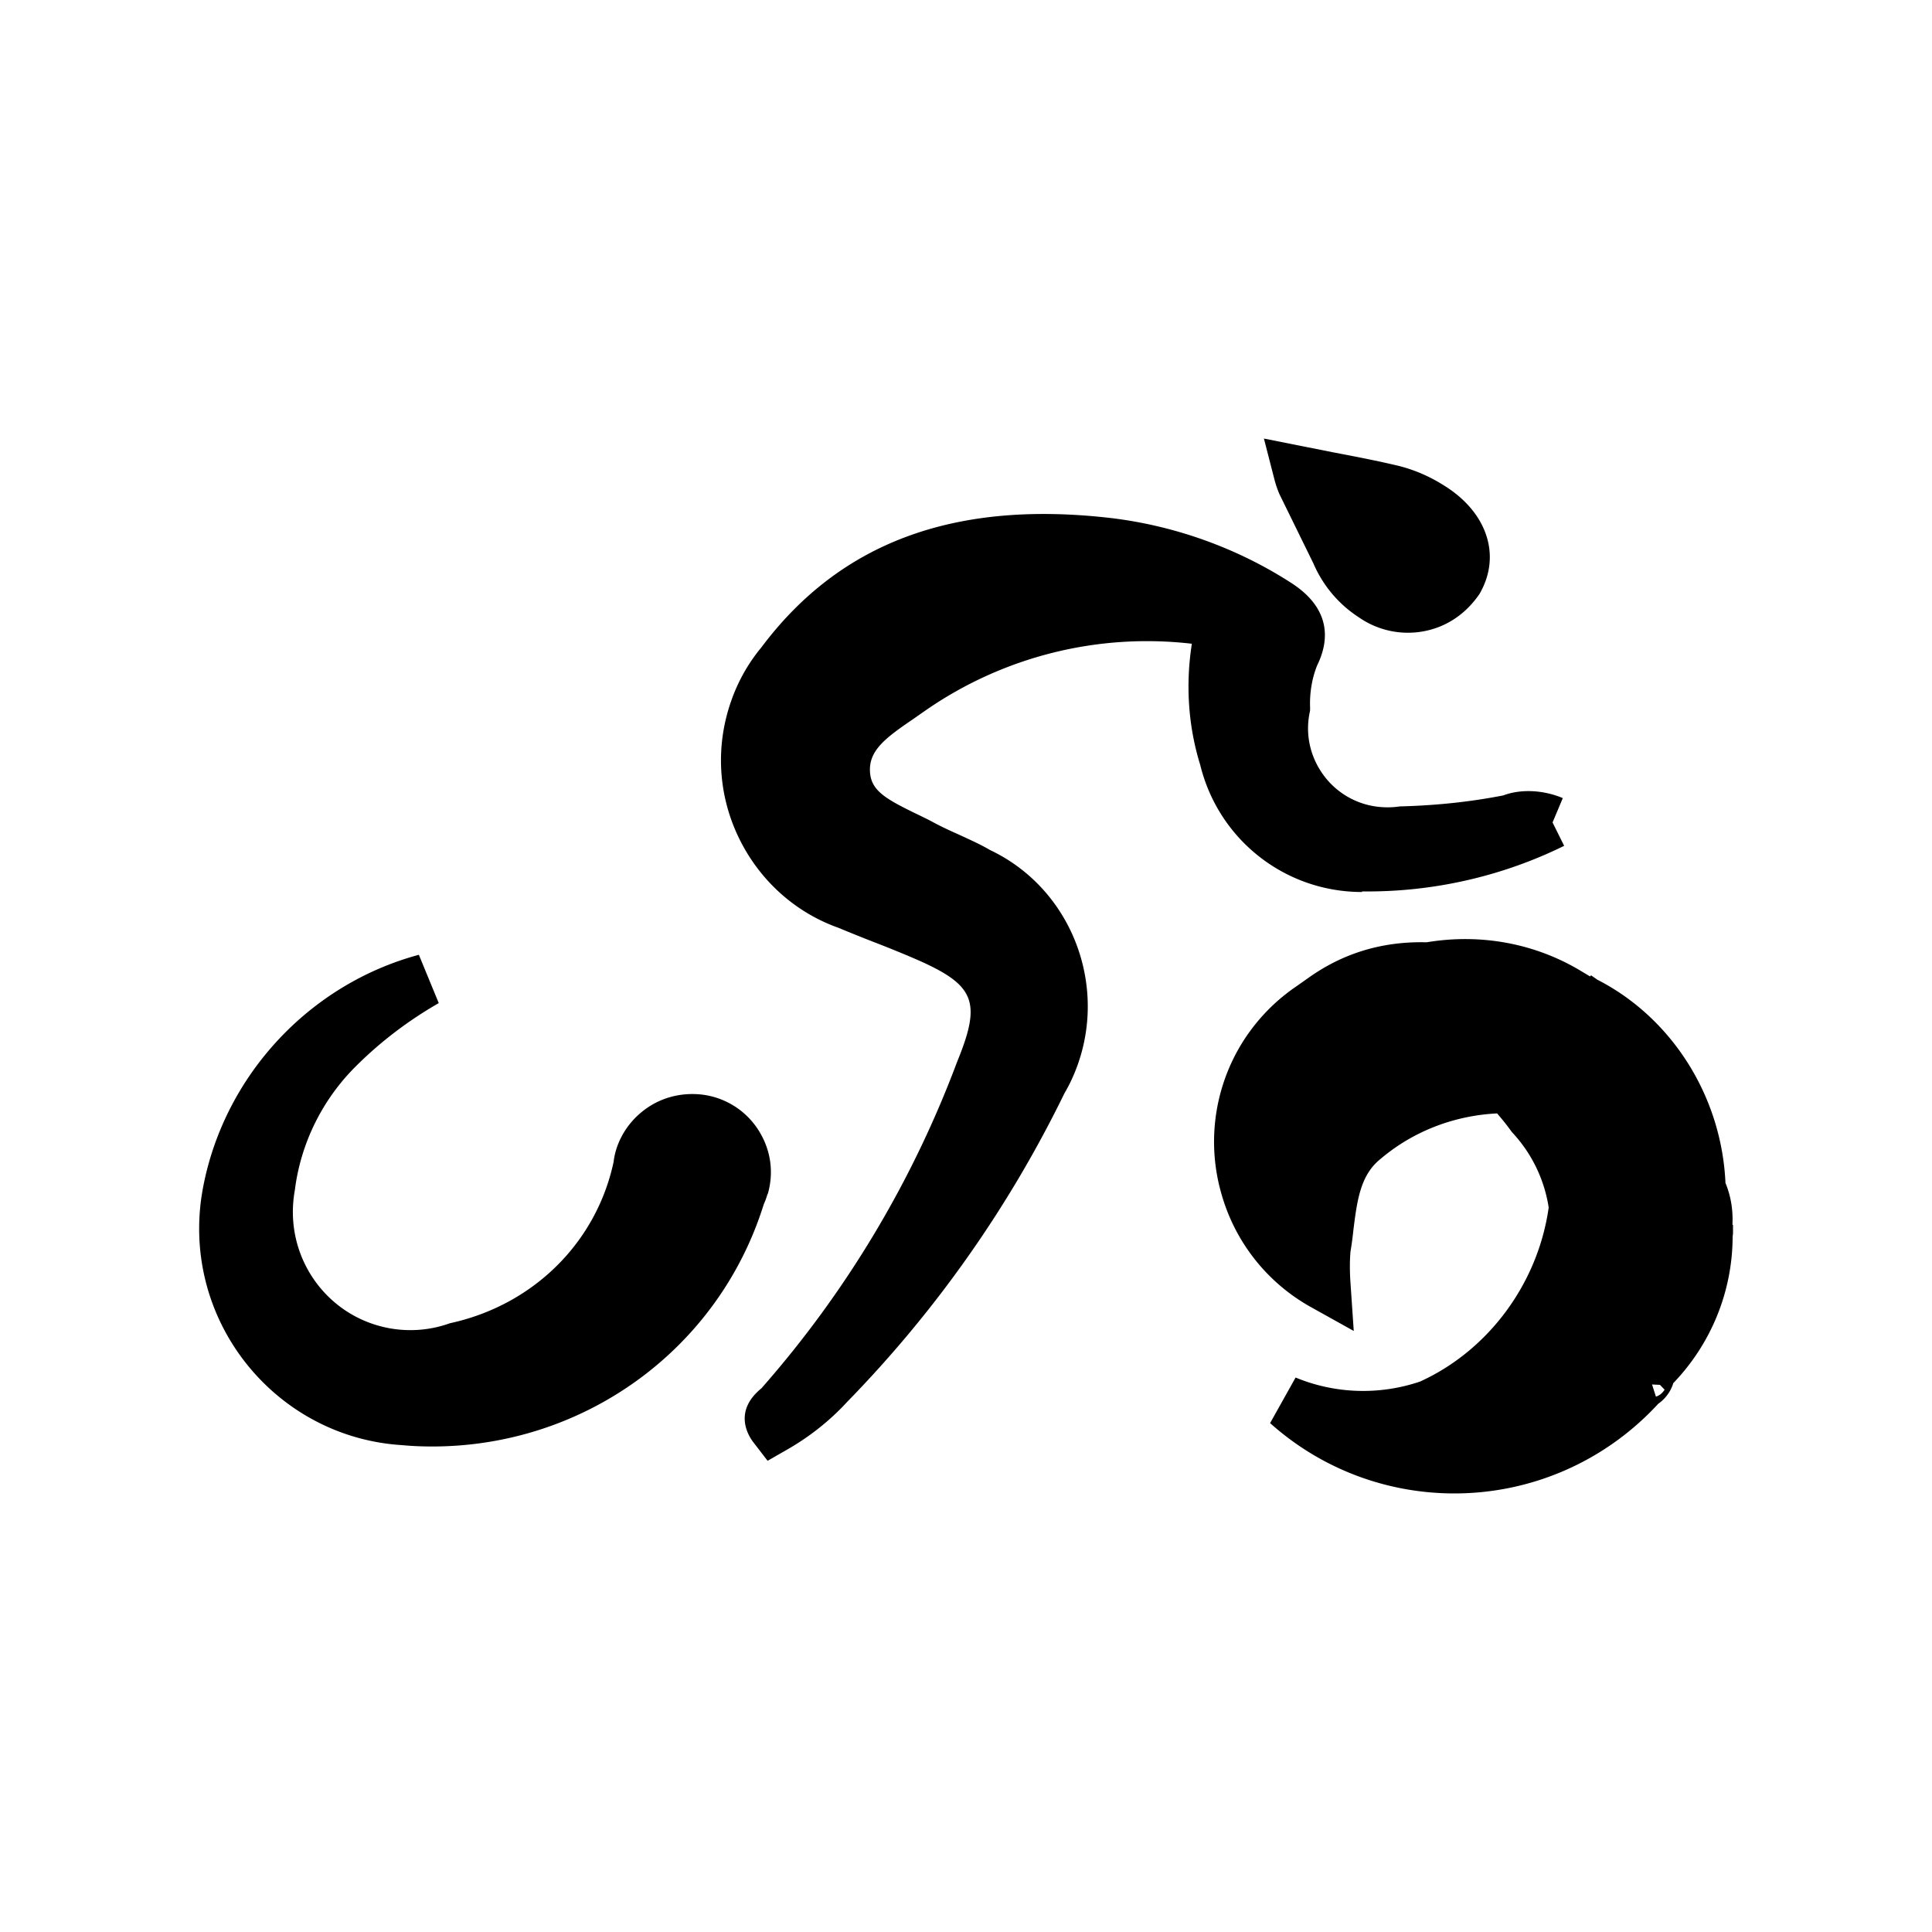
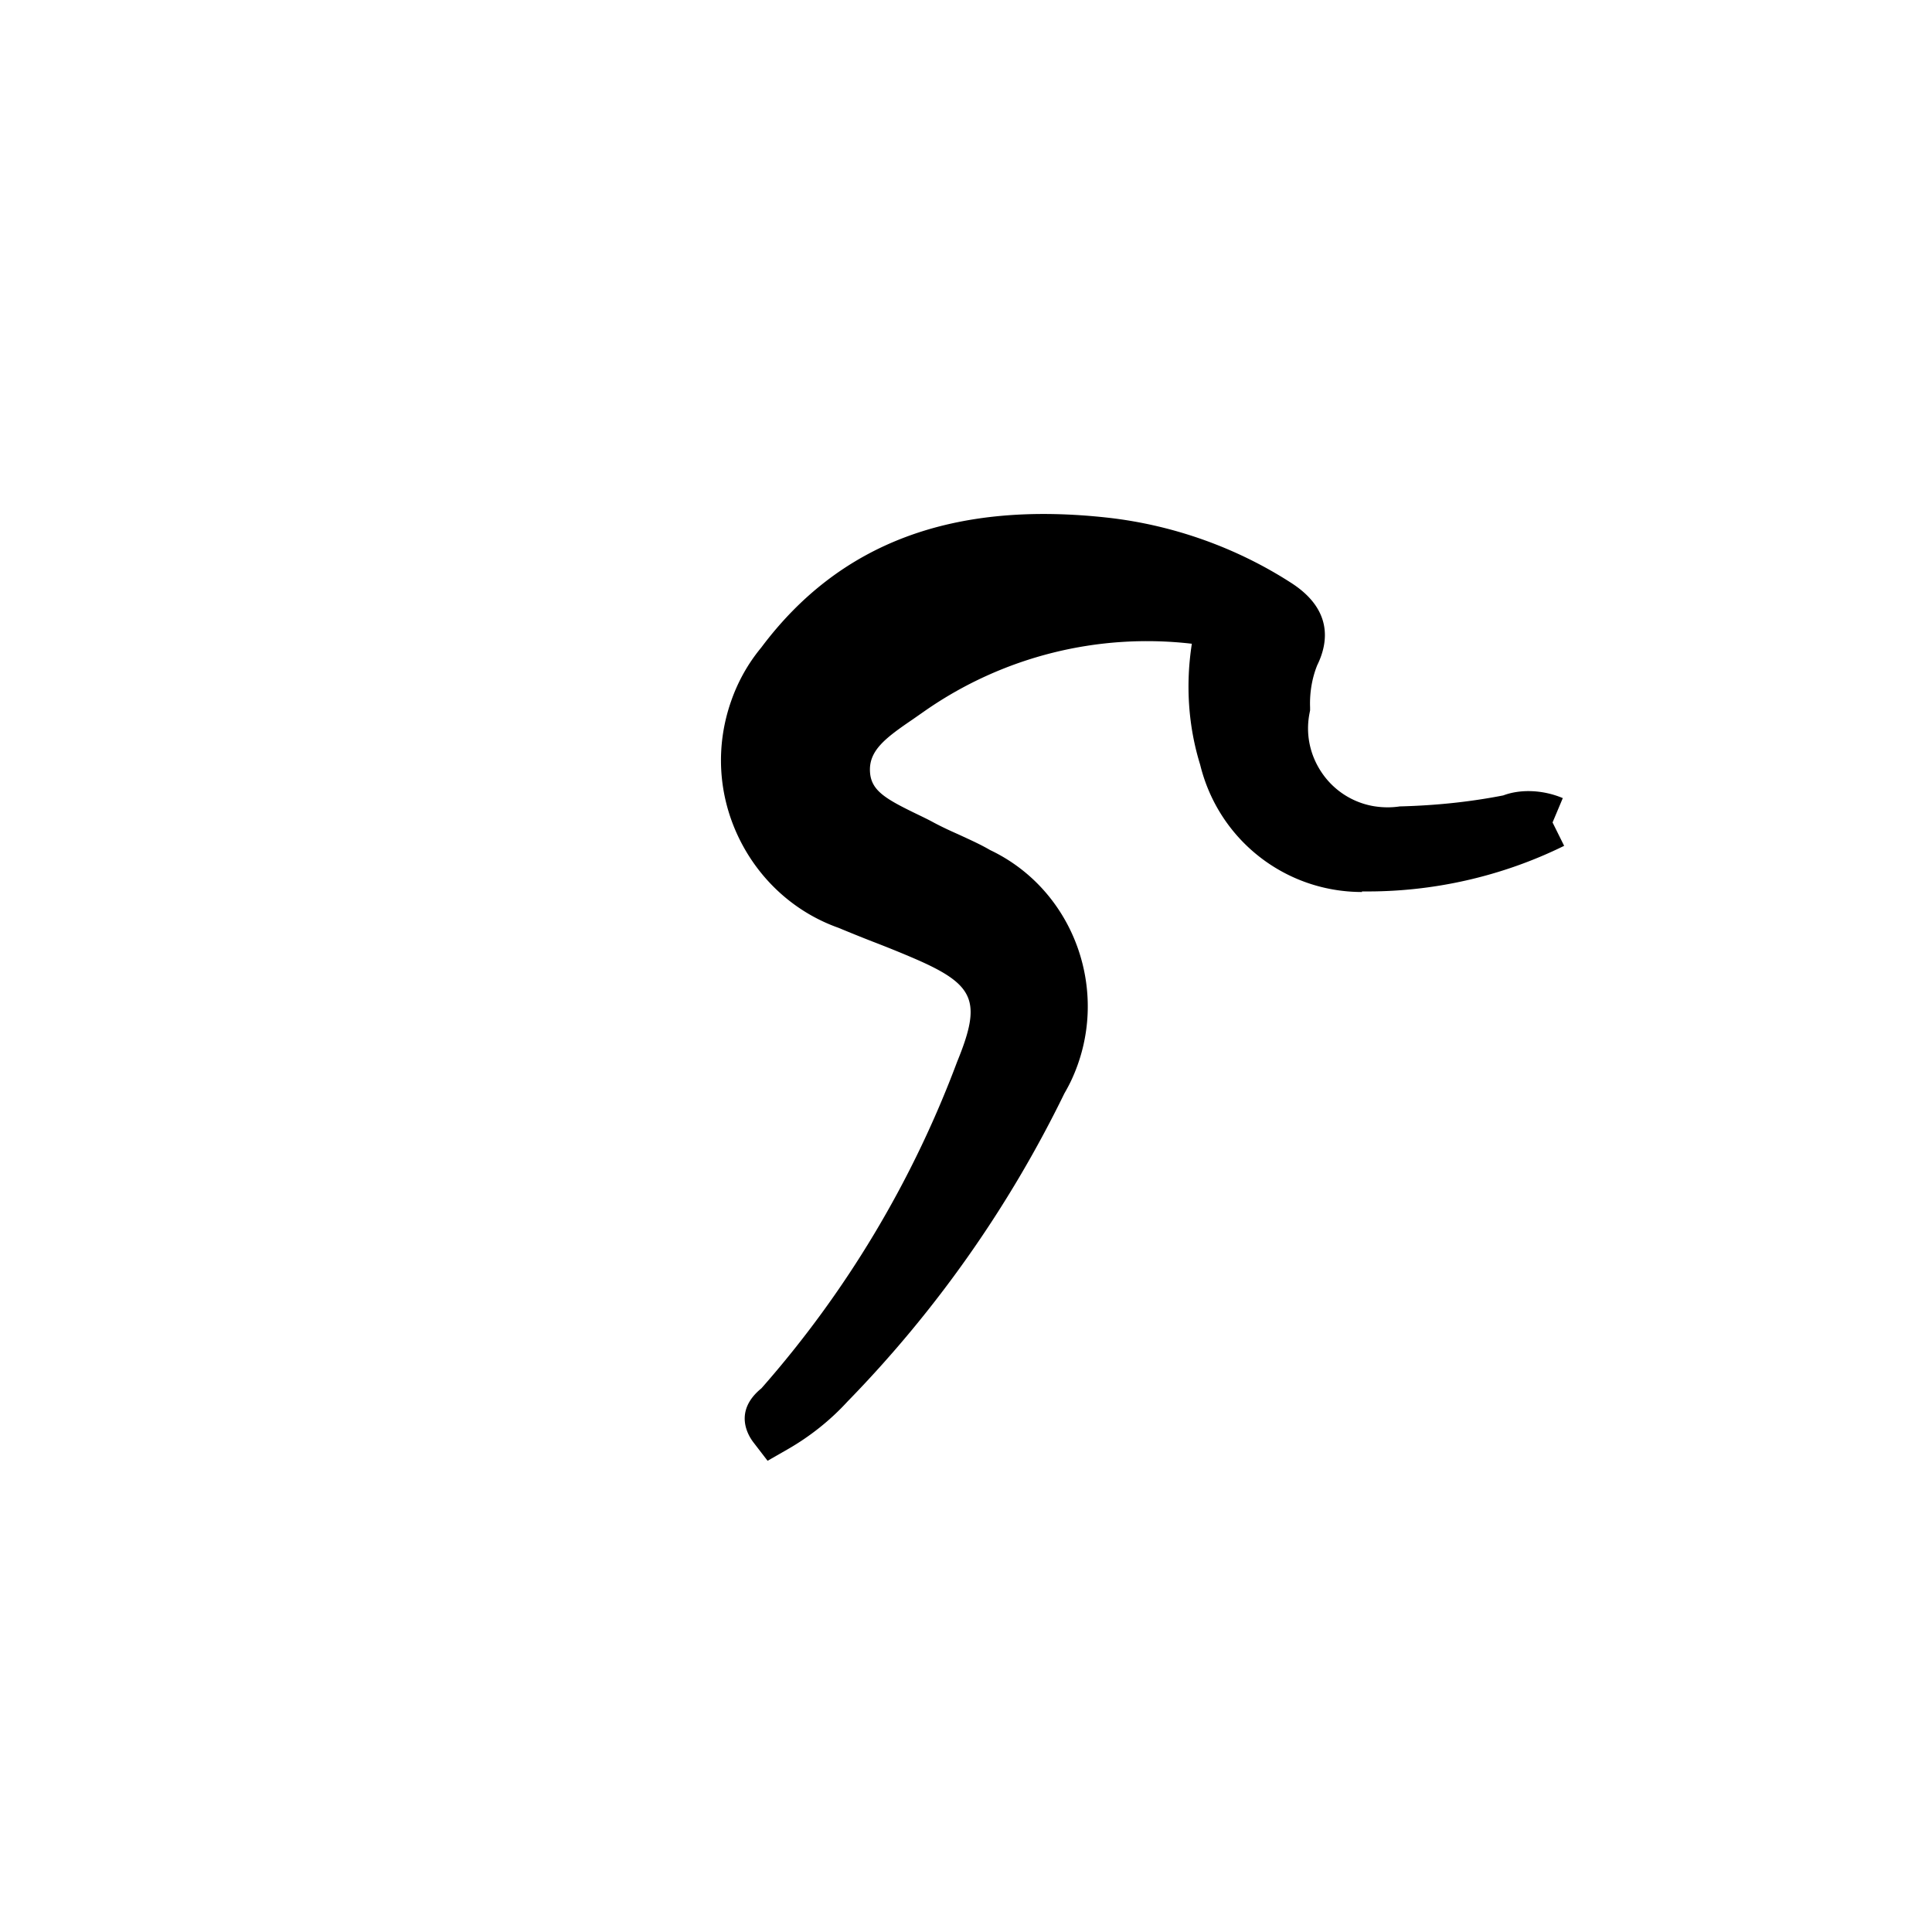
<svg xmlns="http://www.w3.org/2000/svg" data-name="-01-nomdupicto" viewBox="0 0 100 100">
  <path d="M70.49 46.14h.04c3.61.04 7.2-.77 10.43-2.36l-.6-1.21.53-1.26c-1.04-.44-2.21-.47-3.08-.14-1.69.33-3.44.52-5.36.57-.46.07-.93.06-1.39-.02A4.07 4.07 0 0168.42 40c-.62-.91-.85-2-.64-3.08l.03-.15v-.15c-.03-.79.11-1.55.37-2.19.58-1.18.81-2.89-1.38-4.28-2.8-1.8-6.03-2.95-9.33-3.34-8.1-.93-14.01 1.28-18.07 6.71-.68.82-1.2 1.75-1.55 2.75-.82 2.32-.69 4.83.37 7.05s2.92 3.9 5.17 4.7c.58.24 1.17.48 1.76.71.73.28 1.45.57 2.17.88 3.15 1.36 3.51 2.2 2.22 5.35a54.425 54.425 0 01-10.13 16.9c-1.46 1.19-.69 2.44-.41 2.8l.73.95 1.03-.59c1.17-.67 2.22-1.51 3.1-2.47A61.327 61.327 0 0055.09 56.6c.12-.21.24-.43.34-.64 2.13-4.49.22-9.87-4.18-11.96-.53-.31-1.1-.56-1.66-.82-.43-.19-.86-.39-1.27-.61-.31-.17-.65-.33-.98-.49-1.56-.76-2.26-1.19-2.31-2.14-.06-1.1.81-1.75 2.22-2.71l.63-.44a20.11 20.11 0 0113.81-3.47c-.33 2.11-.19 4.26.43 6.26.95 3.89 4.4 6.59 8.38 6.59z" />
-   <path d="M39.74 61.8c.3-1.04.18-2.13-.35-3.08a4.036 4.036 0 00-3.11-2.07c-1.08-.11-2.16.18-3.02.87-.86.68-1.39 1.66-1.5 2.62-.89 4.16-4.14 7.41-8.47 8.35-1 .36-2.08.45-3.13.26-3.3-.6-5.51-3.77-4.9-7.14.3-2.42 1.42-4.69 3.15-6.41 1.28-1.28 2.73-2.38 4.3-3.28l-1.03-2.5c-5.65 1.52-10.02 6.21-11.15 11.94-.1.51-.17 1.02-.2 1.54-.38 6.18 4.33 11.52 10.48 11.9.52.05 1.05.07 1.56.07 7.87 0 14.82-5.03 17.16-12.53.08-.18.15-.37.2-.55zm-1.31-.38zm27.79-35.85l1.76 3.59c.49 1.14 1.3 2.11 2.35 2.79a4.44 4.44 0 003.33.73c1.17-.21 2.19-.87 2.92-1.94 1.16-2 .38-4.27-1.9-5.65-.69-.43-1.44-.76-2.26-.97-1.13-.27-2.27-.49-3.43-.71l-3.57-.71.54 2.1c.06.23.13.46.26.77zm23.45 37.82c.04-.75-.08-1.48-.36-2.16-.2-4.49-2.78-8.55-6.63-10.52l-.33-.23-.04.06-.06-.03-.35-.21c-2.42-1.48-5.26-1.99-8.04-1.53h-.15c-2.26-.03-4.25.6-6.01 1.86l-.61.43a9.756 9.756 0 00-3.01 3.28 9.734 9.734 0 00-.86 7.45 9.726 9.726 0 004.66 5.88l2.19 1.22-.17-2.5c-.04-.57-.04-1.14 0-1.6.06-.36.11-.73.15-1.11.19-1.53.36-2.85 1.39-3.68 1.7-1.45 3.83-2.26 6.05-2.37.23.27.46.54.76.96a7.33 7.33 0 011.91 3.91c-.56 3.96-3.14 7.41-6.66 9.01-2.1.71-4.39.64-6.44-.21l-1.32 2.36c2.73 2.44 6.14 3.64 9.54 3.64 3.88 0 7.73-1.58 10.55-4.64.37-.26.65-.64.78-1.07 1.94-2.02 3.04-4.69 3.07-7.49v-.05c0-.08.02-.16.02-.24v-.41zm-3.96 8.9l-.2-.63.41.02.24.25c-.1.15-.23.29-.45.36z" />
</svg>